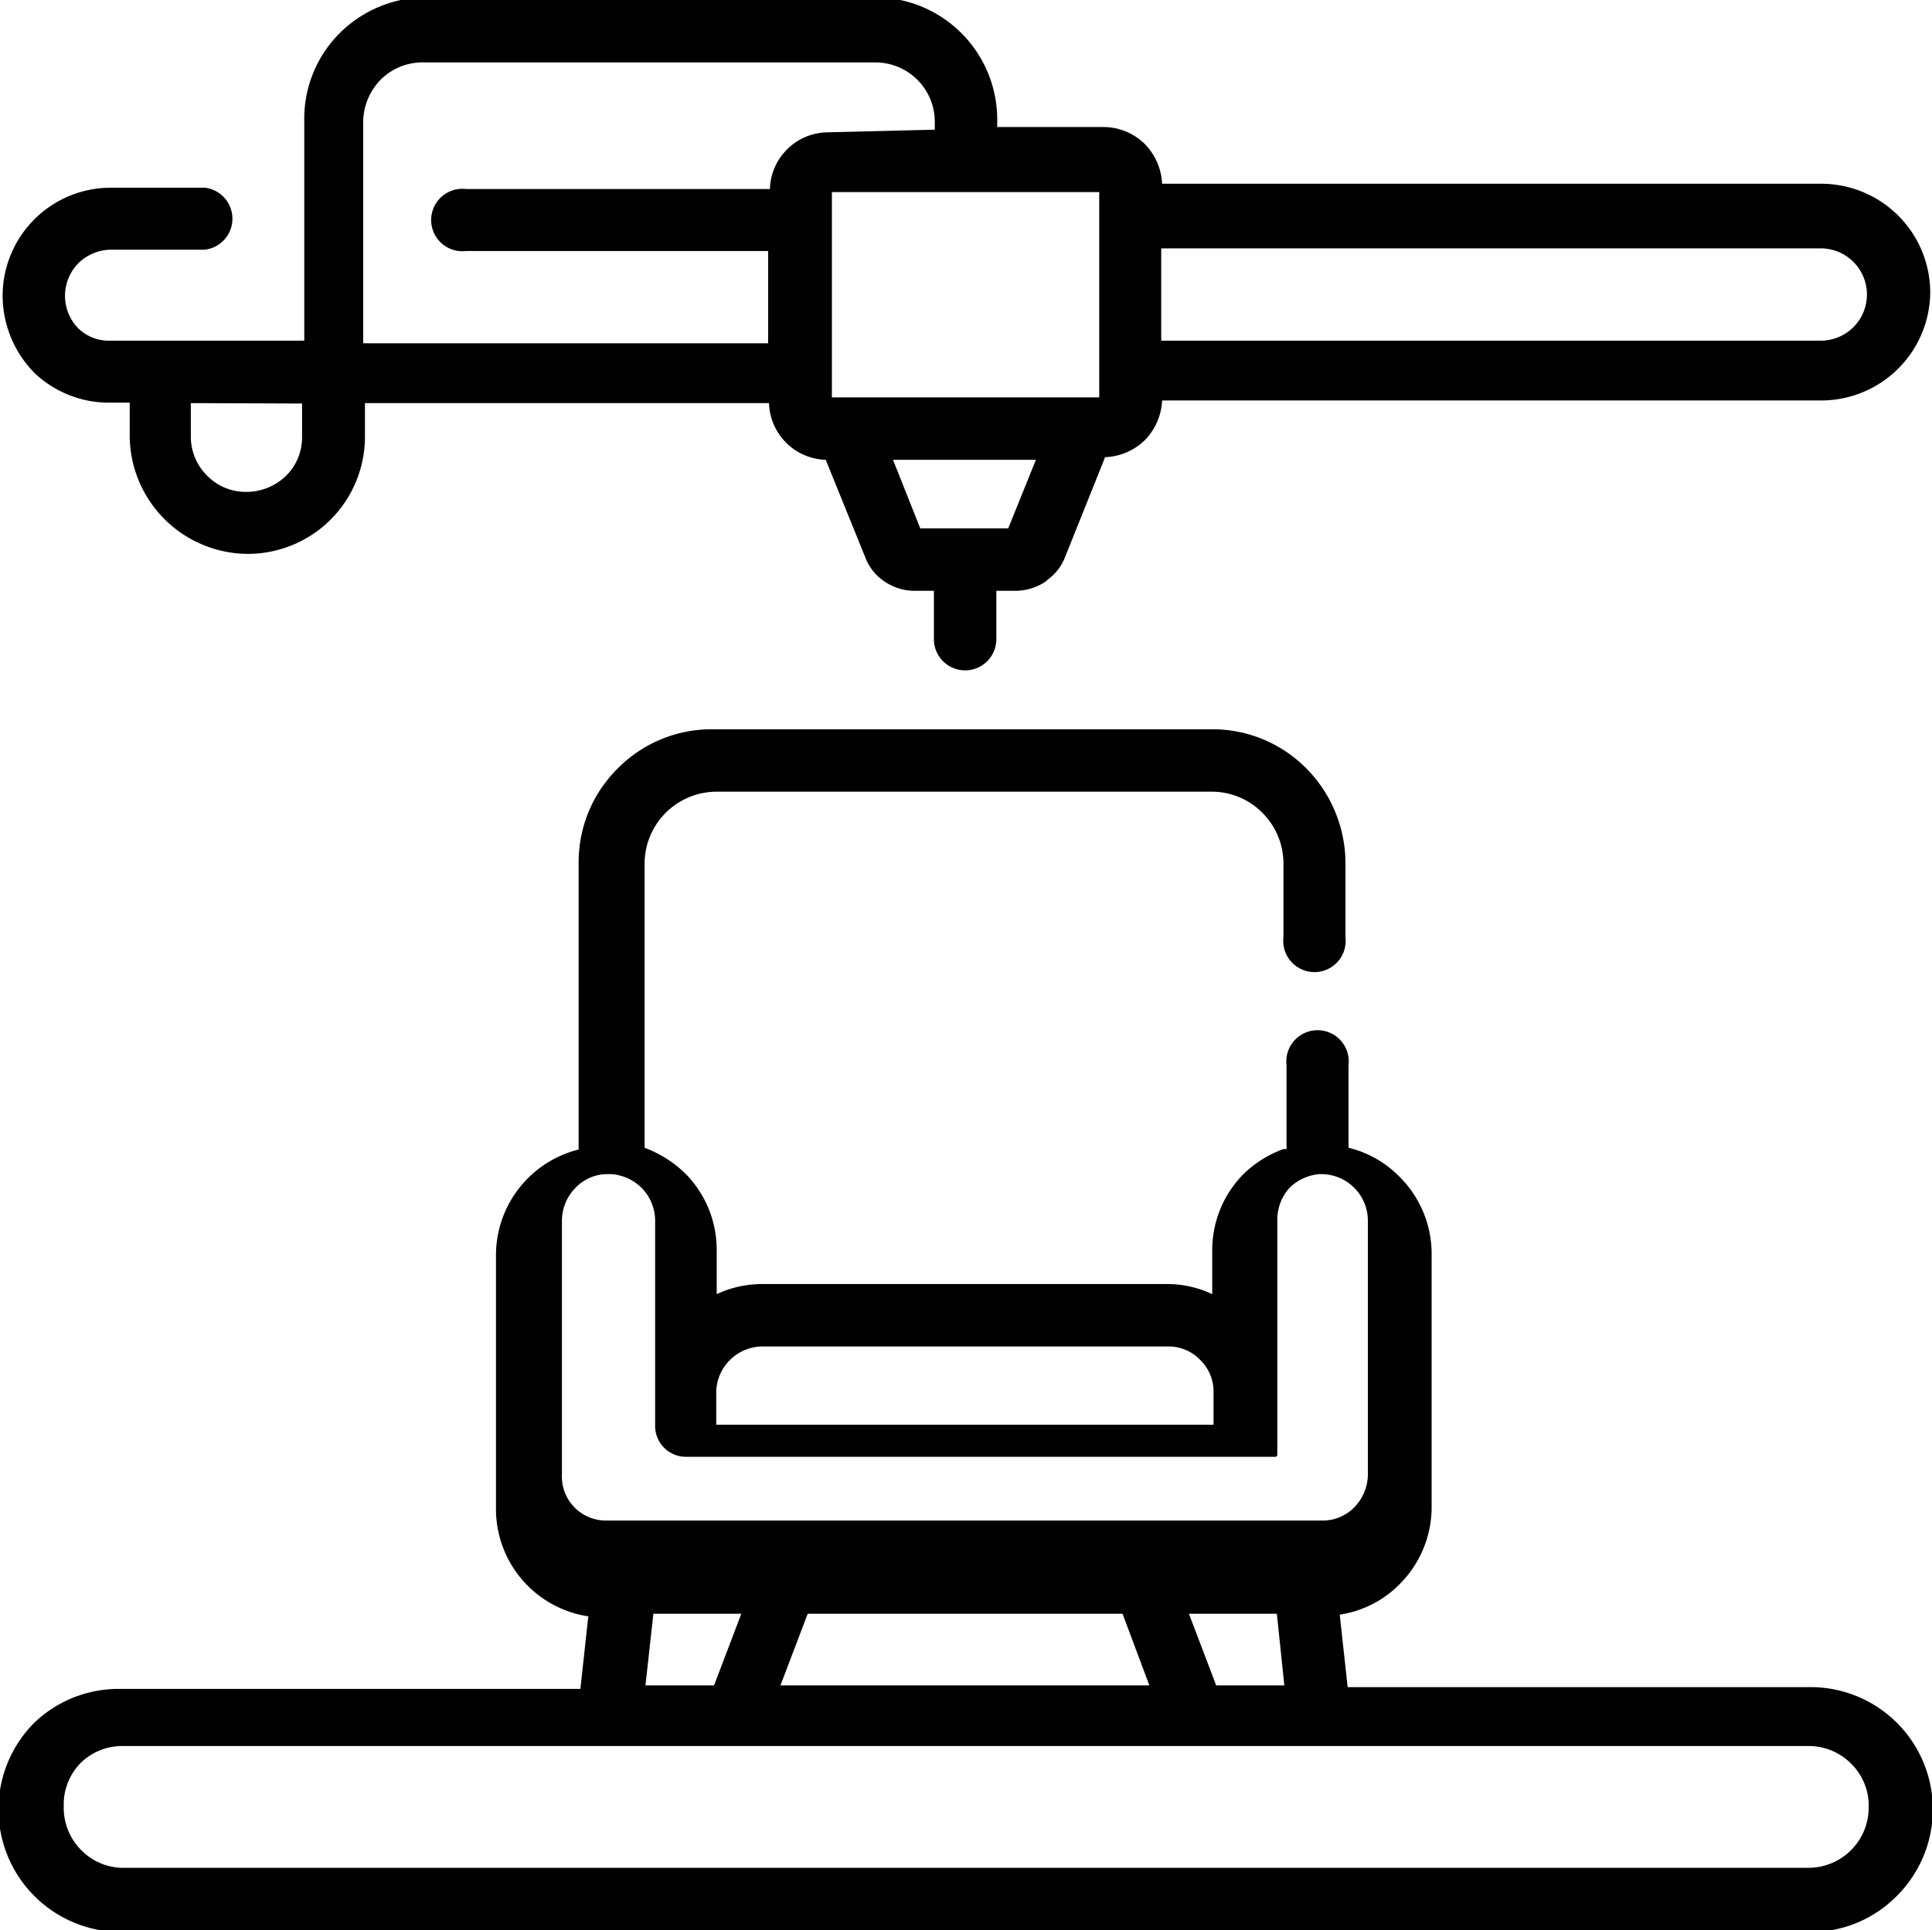
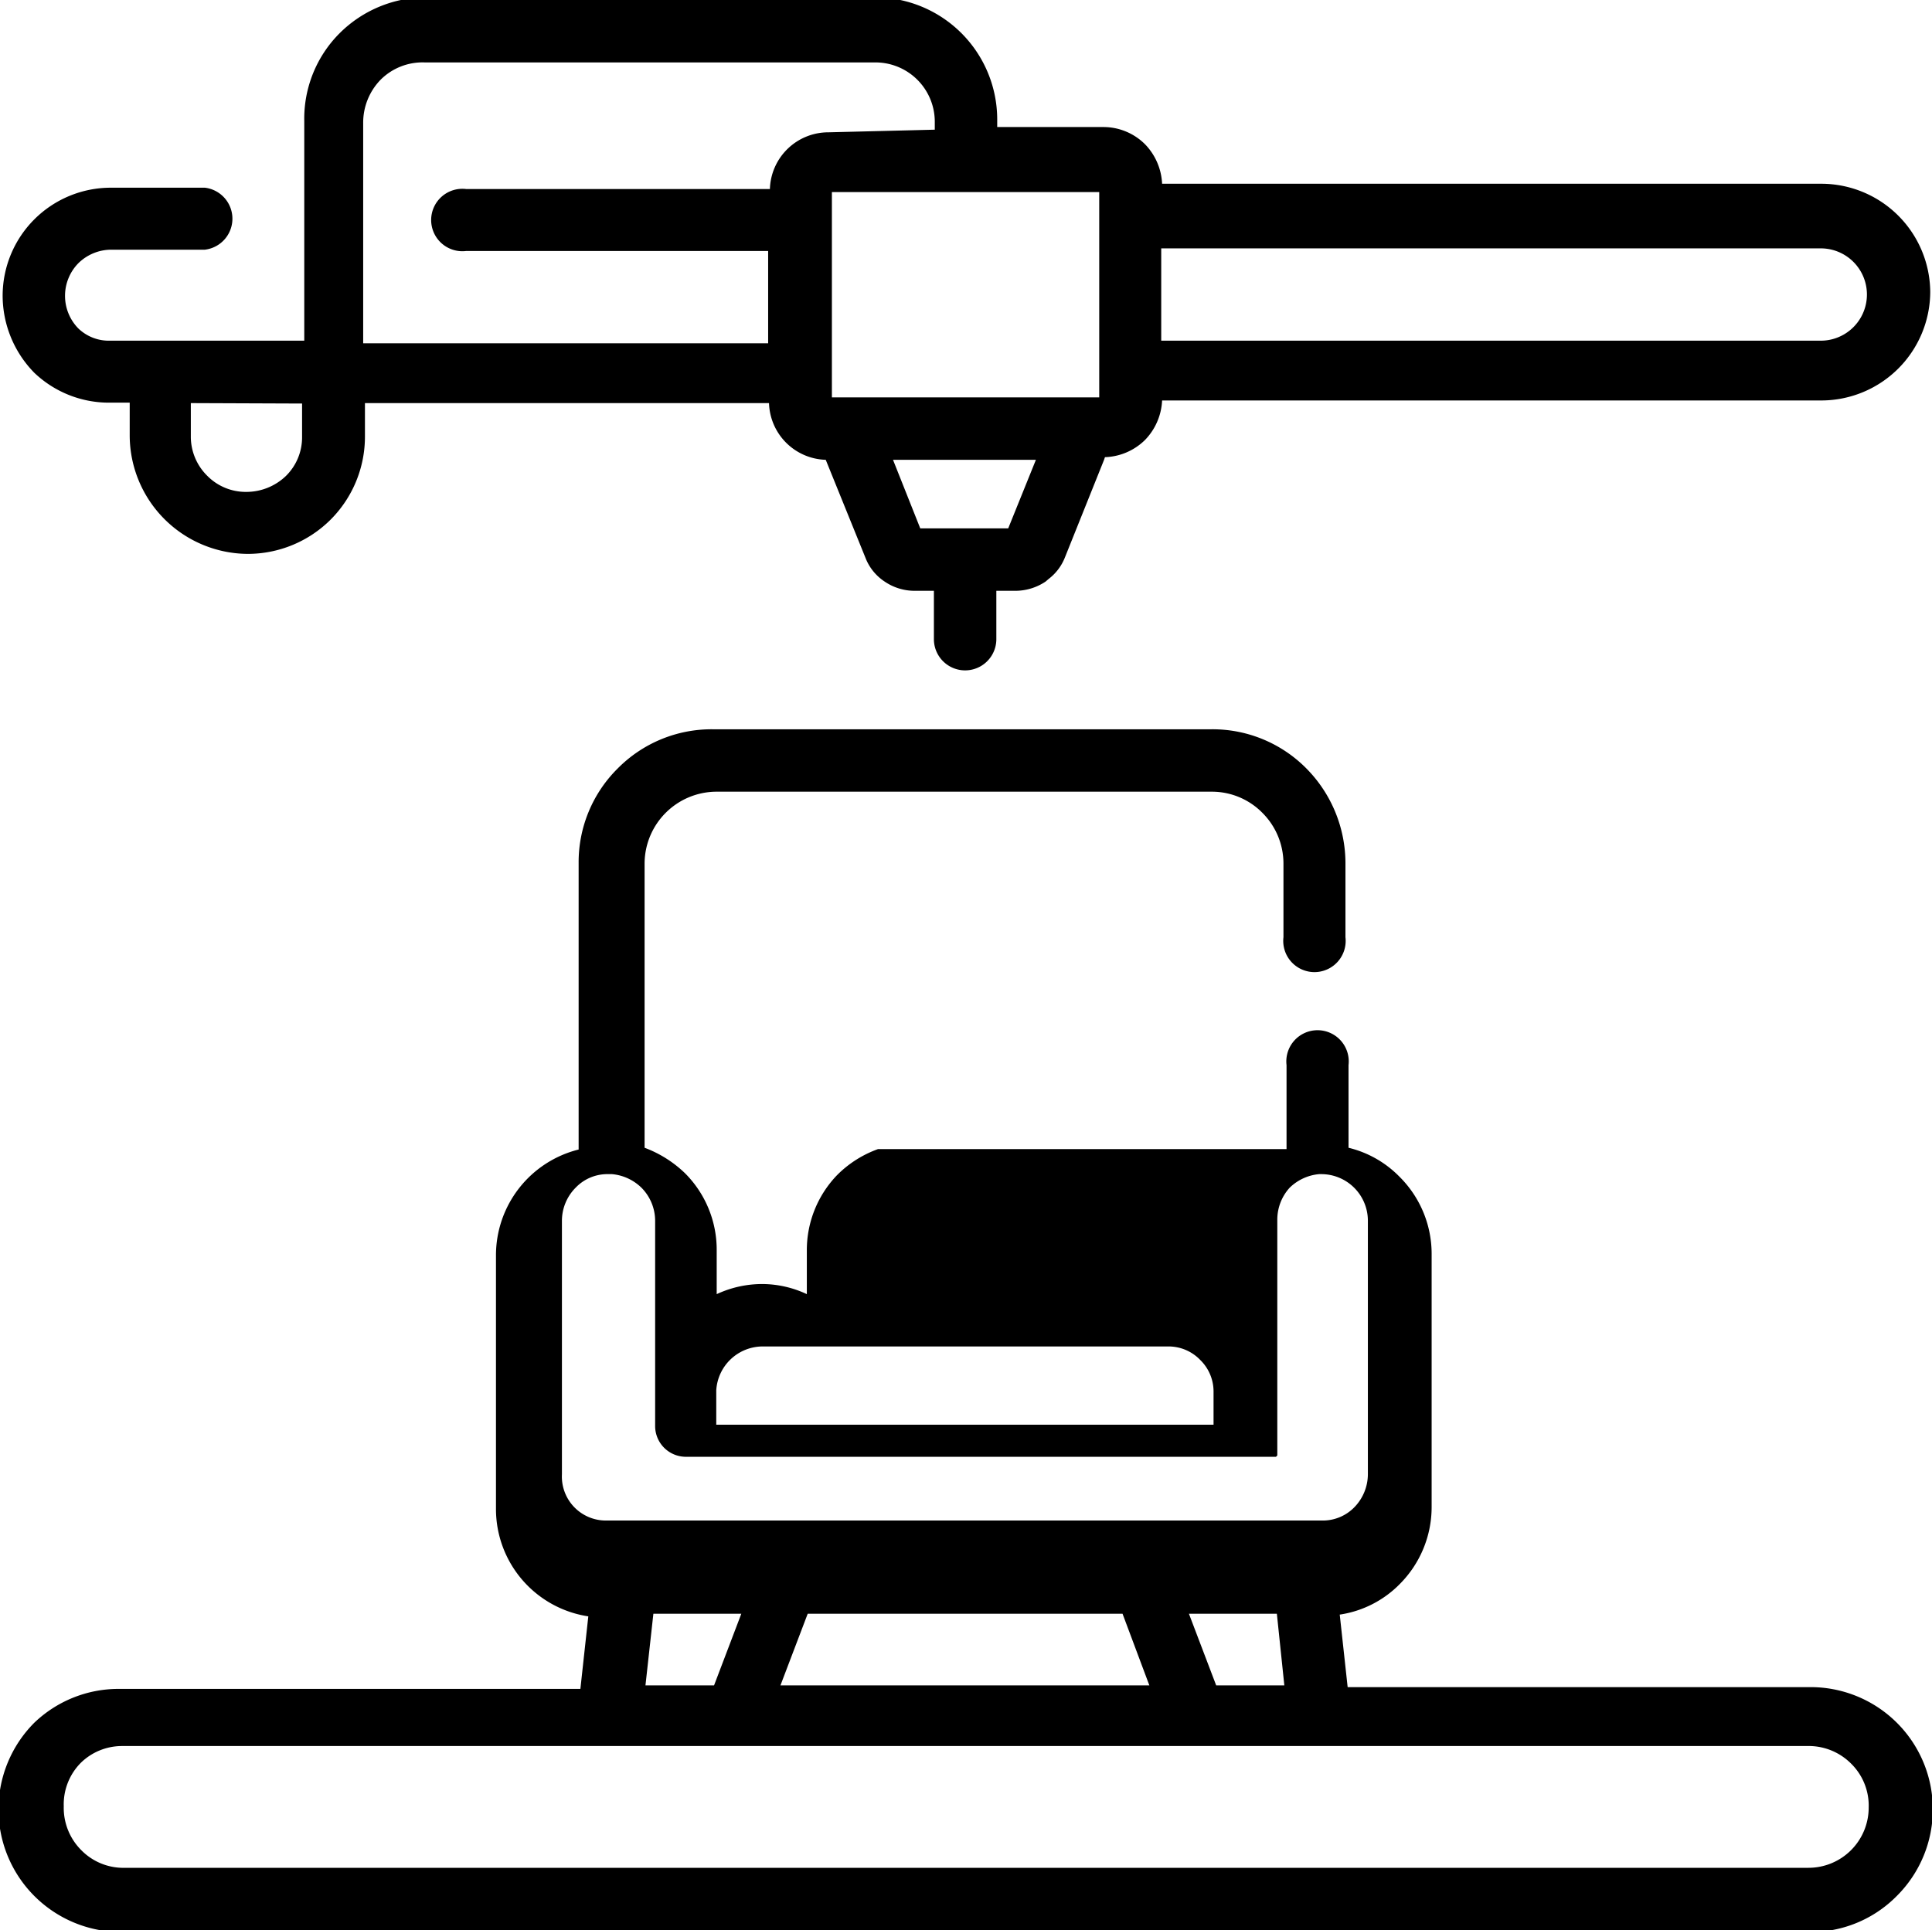
<svg xmlns="http://www.w3.org/2000/svg" id="Слой_1" data-name="Слой 1" viewBox="0 0 43.94 43.91">
-   <path d="M296.26,402.84v-.18a1.35,1.35,0,0,0-1.36-1.35H284.66a1.35,1.35,0,0,0-1,.39h0a1.4,1.4,0,0,0-.4,1v5h9.21v-2.1H285.6a.71.71,0,1,1,0-1.41h6.91a1.33,1.33,0,0,1,1.33-1.29Zm8,23.19v-1.91a.71.71,0,1,1,1.41,0V426a2.41,2.41,0,0,1,1.16.66,2.47,2.47,0,0,1,.73,1.75v5.77a2.48,2.48,0,0,1-.72,1.74h0a2.41,2.41,0,0,1-1.37.7l.18,1.65h10.49a2.78,2.78,0,0,1,2,4.75,2.75,2.75,0,0,1-2,.82H277.78a2.79,2.79,0,0,1-2-4.76l0,0a2.77,2.77,0,0,1,1.92-.77h10.5l.18-1.65a2.47,2.47,0,0,1-2.1-2.44v-5.77a2.48,2.48,0,0,1,1.88-2.41v-6.52a3,3,0,0,1,.89-2.15h0a3,3,0,0,1,2.15-.89h11.36a3,3,0,0,1,2.15.89,3.07,3.07,0,0,1,.89,2.16v1.68a.71.71,0,1,1-1.41,0v-1.68a1.63,1.63,0,0,0-.48-1.15,1.61,1.61,0,0,0-1.15-.48H291.29a1.64,1.64,0,0,0-1.63,1.63V426a2.66,2.66,0,0,1,.92.58h0a2.46,2.46,0,0,1,.72,1.75v1a2.45,2.45,0,0,1,1.05-.23h9.22a2.4,2.4,0,0,1,1,.23v-1a2.46,2.46,0,0,1,.69-1.71l0,0a2.51,2.51,0,0,1,.93-.59Zm-.24,7h0v0h0v0h0v0h0v0h0v0h0v0h0v0h0v0h0v0h0v0h0v0h0v0h0v0h0v0h0v0h0v0h0v0h0v0h0l0,0H290.6a.7.7,0,0,1-.7-.71v-4.66a1.07,1.07,0,0,0-.31-.75h0a1.1,1.1,0,0,0-.67-.31h-.08a1,1,0,0,0-.75.31,1.07,1.07,0,0,0-.31.75v5.77a1,1,0,0,0,1,1.05h16.3a1,1,0,0,0,.73-.31h0a1.08,1.08,0,0,0,.3-.74v-5.77a1.06,1.06,0,0,0-1.06-1.06H305a1.1,1.1,0,0,0-.67.31l0,0a1.08,1.08,0,0,0-.28.72V433Zm-1.42-1.49a1,1,0,0,0-.3-.71,1,1,0,0,0-.74-.31h-9.22a1.06,1.06,0,0,0-1.05,1v.78h11.31v-.79Zm-12.74,5.06-.18,1.63h1.56l.62-1.63Zm3.51,0-.62,1.63h8.39l-.61-1.63Zm8.67,0,.62,1.63h1.55l-.17-1.63Zm-6.73-26.25.62,1.56h2l.63-1.56Zm4.8,0-.89,2.22a1.14,1.14,0,0,1-.37.49l-.07.06a1.24,1.24,0,0,1-.68.21h-.44v1.1a.71.71,0,0,1-1.42,0v-1.1h-.45a1.21,1.21,0,0,1-.67-.21,1.14,1.14,0,0,1-.42-.5l-.92-2.27a1.33,1.33,0,0,1-1.29-1.29H283.3v.76a2.67,2.67,0,0,1-.78,1.89h0a2.67,2.67,0,0,1-1.89.78,2.7,2.7,0,0,1-2.68-2.68v-.76h-.47a2.46,2.46,0,0,1-1.7-.68l0,0a2.51,2.51,0,0,1-.72-1.75,2.46,2.46,0,0,1,2.47-2.46h2.13a.71.71,0,0,1,0,1.41h-2.13a1.07,1.07,0,0,0-.75.31,1.06,1.06,0,0,0,0,1.48l0,0a1,1,0,0,0,.72.28h4.42v-5a2.75,2.75,0,0,1,.81-2h0a2.79,2.79,0,0,1,2-.81H294.9a2.78,2.78,0,0,1,2.78,2.77v.18h2.42a1.34,1.34,0,0,1,.94.39,1.38,1.38,0,0,1,.39.9h15a2.48,2.48,0,0,1,2.47,2.46,2.48,2.48,0,0,1-2.47,2.47h-15a1.38,1.38,0,0,1-.39.9,1.36,1.36,0,0,1-.91.39Zm-6.2-1.42H300v-4.67h-6.08v4.67Zm7.5-3.39v2.1h15a1.05,1.05,0,0,0,0-2.1Zm-22.07,3.52v.76a1.25,1.25,0,0,0,.37.89,1.23,1.23,0,0,0,.89.37,1.3,1.3,0,0,0,.9-.36h0a1.23,1.23,0,0,0,.37-.89v-.76Zm-1.58,33.32h38.37a1.37,1.37,0,0,0,1.37-1.37,1.34,1.34,0,0,0-.4-1,1.36,1.36,0,0,0-1-.4H277.78a1.34,1.34,0,0,0-.93.37l0,0a1.34,1.34,0,0,0-.4,1,1.36,1.36,0,0,0,.4,1,1.34,1.34,0,0,0,1,.4Z" transform="translate(-275 -399.89)" />
+   <path d="M296.26,402.84v-.18a1.35,1.35,0,0,0-1.36-1.35H284.66a1.35,1.35,0,0,0-1,.39h0a1.4,1.4,0,0,0-.4,1v5h9.21v-2.1H285.6a.71.71,0,1,1,0-1.41h6.91a1.33,1.33,0,0,1,1.33-1.29Zm8,23.19v-1.91a.71.71,0,1,1,1.41,0V426a2.41,2.41,0,0,1,1.16.66,2.47,2.47,0,0,1,.73,1.75v5.77a2.48,2.48,0,0,1-.72,1.74h0a2.41,2.41,0,0,1-1.37.7l.18,1.65h10.49a2.78,2.78,0,0,1,2,4.75,2.75,2.75,0,0,1-2,.82H277.78a2.79,2.79,0,0,1-2-4.76l0,0a2.77,2.77,0,0,1,1.92-.77h10.5l.18-1.65a2.47,2.47,0,0,1-2.1-2.44v-5.77a2.48,2.48,0,0,1,1.88-2.41v-6.52a3,3,0,0,1,.89-2.15h0a3,3,0,0,1,2.15-.89h11.36a3,3,0,0,1,2.15.89,3.07,3.07,0,0,1,.89,2.16v1.68a.71.71,0,1,1-1.41,0v-1.68a1.63,1.63,0,0,0-.48-1.15,1.61,1.61,0,0,0-1.15-.48H291.29a1.64,1.64,0,0,0-1.63,1.63V426a2.66,2.66,0,0,1,.92.58h0a2.46,2.46,0,0,1,.72,1.75v1a2.45,2.45,0,0,1,1.05-.23a2.4,2.4,0,0,1,1,.23v-1a2.46,2.46,0,0,1,.69-1.71l0,0a2.51,2.51,0,0,1,.93-.59Zm-.24,7h0v0h0v0h0v0h0v0h0v0h0v0h0v0h0v0h0v0h0v0h0v0h0v0h0v0h0v0h0v0h0v0h0v0h0v0h0l0,0H290.6a.7.7,0,0,1-.7-.71v-4.66a1.07,1.07,0,0,0-.31-.75h0a1.1,1.1,0,0,0-.67-.31h-.08a1,1,0,0,0-.75.31,1.07,1.07,0,0,0-.31.75v5.77a1,1,0,0,0,1,1.05h16.3a1,1,0,0,0,.73-.31h0a1.08,1.08,0,0,0,.3-.74v-5.77a1.06,1.06,0,0,0-1.06-1.06H305a1.1,1.1,0,0,0-.67.31l0,0a1.08,1.08,0,0,0-.28.72V433Zm-1.42-1.49a1,1,0,0,0-.3-.71,1,1,0,0,0-.74-.31h-9.22a1.06,1.06,0,0,0-1.05,1v.78h11.31v-.79Zm-12.74,5.06-.18,1.63h1.56l.62-1.63Zm3.51,0-.62,1.63h8.39l-.61-1.63Zm8.67,0,.62,1.63h1.55l-.17-1.63Zm-6.73-26.25.62,1.56h2l.63-1.56Zm4.8,0-.89,2.22a1.14,1.14,0,0,1-.37.49l-.07.06a1.24,1.24,0,0,1-.68.21h-.44v1.1a.71.71,0,0,1-1.42,0v-1.1h-.45a1.21,1.21,0,0,1-.67-.21,1.14,1.14,0,0,1-.42-.5l-.92-2.27a1.33,1.33,0,0,1-1.29-1.29H283.3v.76a2.67,2.67,0,0,1-.78,1.89h0a2.67,2.67,0,0,1-1.89.78,2.7,2.7,0,0,1-2.68-2.68v-.76h-.47a2.46,2.46,0,0,1-1.7-.68l0,0a2.51,2.51,0,0,1-.72-1.75,2.46,2.46,0,0,1,2.47-2.46h2.13a.71.71,0,0,1,0,1.41h-2.13a1.07,1.07,0,0,0-.75.31,1.06,1.06,0,0,0,0,1.48l0,0a1,1,0,0,0,.72.28h4.42v-5a2.75,2.75,0,0,1,.81-2h0a2.79,2.79,0,0,1,2-.81H294.9a2.78,2.78,0,0,1,2.78,2.77v.18h2.42a1.34,1.34,0,0,1,.94.39,1.38,1.38,0,0,1,.39.9h15a2.48,2.48,0,0,1,2.47,2.46,2.48,2.48,0,0,1-2.47,2.47h-15a1.38,1.38,0,0,1-.39.9,1.36,1.36,0,0,1-.91.39Zm-6.2-1.42H300v-4.67h-6.08v4.67Zm7.5-3.39v2.1h15a1.05,1.05,0,0,0,0-2.1Zm-22.07,3.52v.76a1.25,1.25,0,0,0,.37.89,1.23,1.23,0,0,0,.89.37,1.3,1.3,0,0,0,.9-.36h0a1.23,1.23,0,0,0,.37-.89v-.76Zm-1.58,33.32h38.37a1.37,1.37,0,0,0,1.37-1.37,1.34,1.34,0,0,0-.4-1,1.36,1.36,0,0,0-1-.4H277.78a1.34,1.34,0,0,0-.93.37l0,0a1.34,1.34,0,0,0-.4,1,1.36,1.36,0,0,0,.4,1,1.34,1.34,0,0,0,1,.4Z" transform="translate(-275 -399.89)" />
</svg>